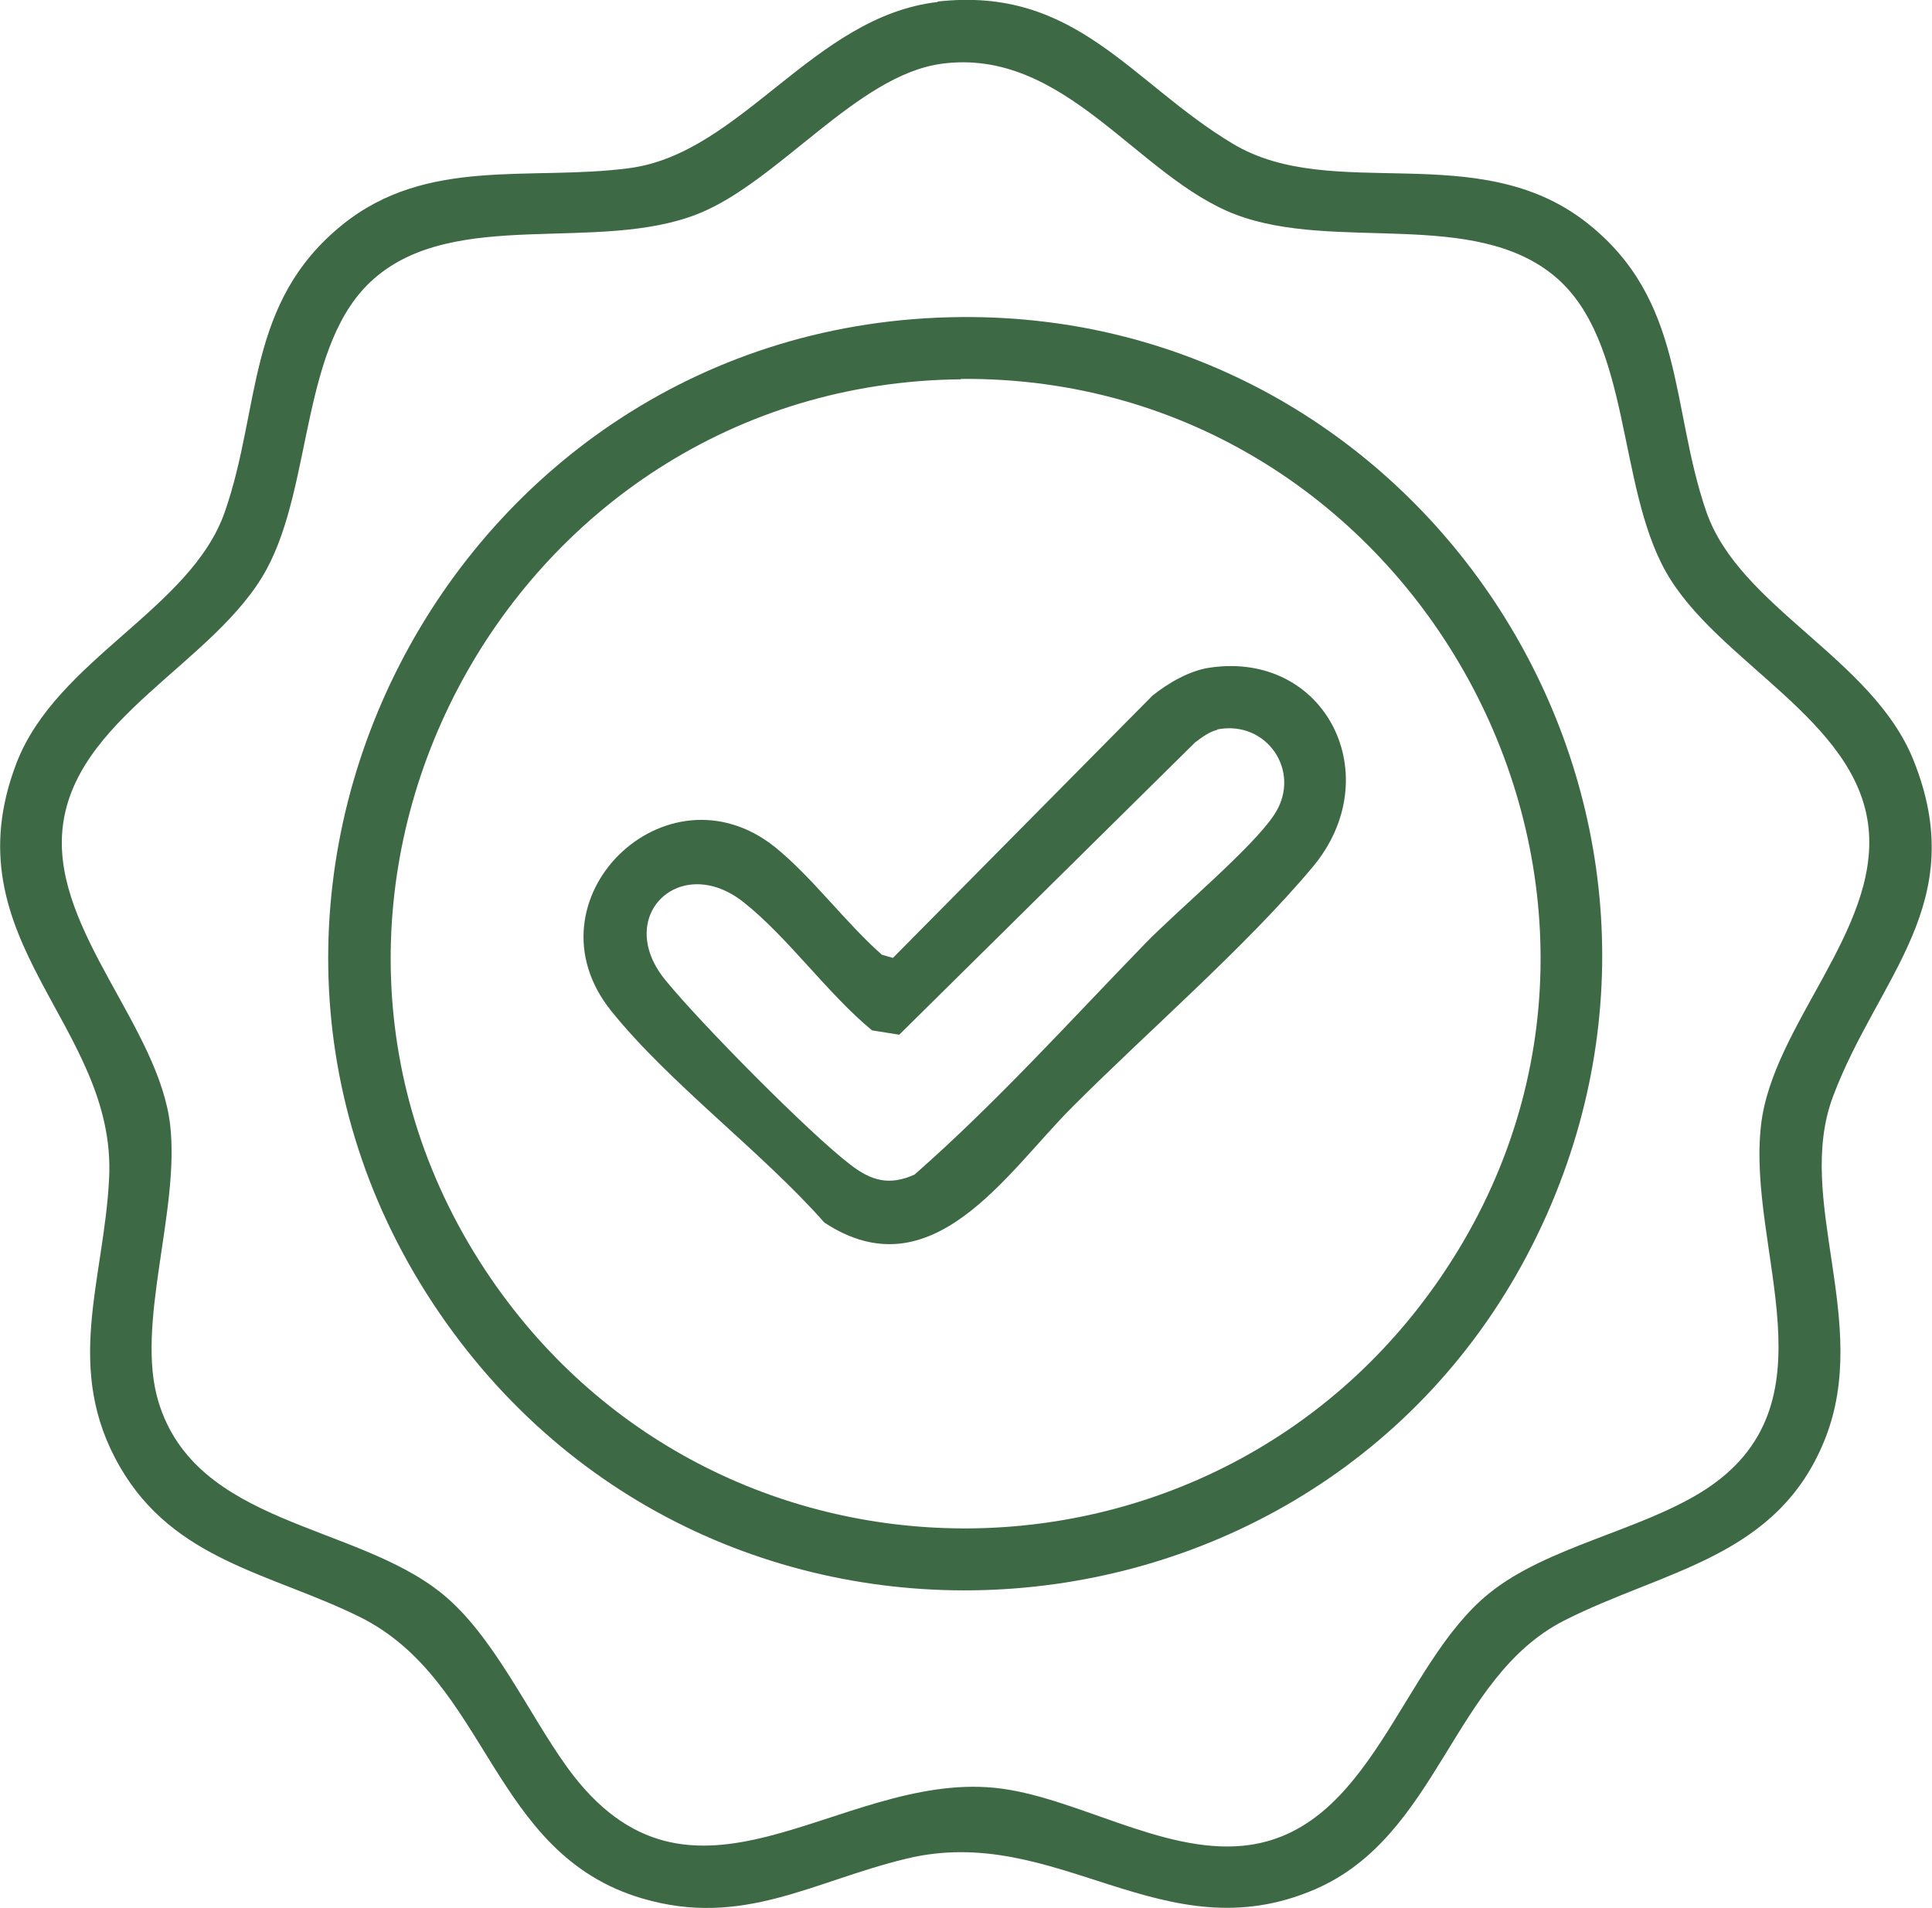
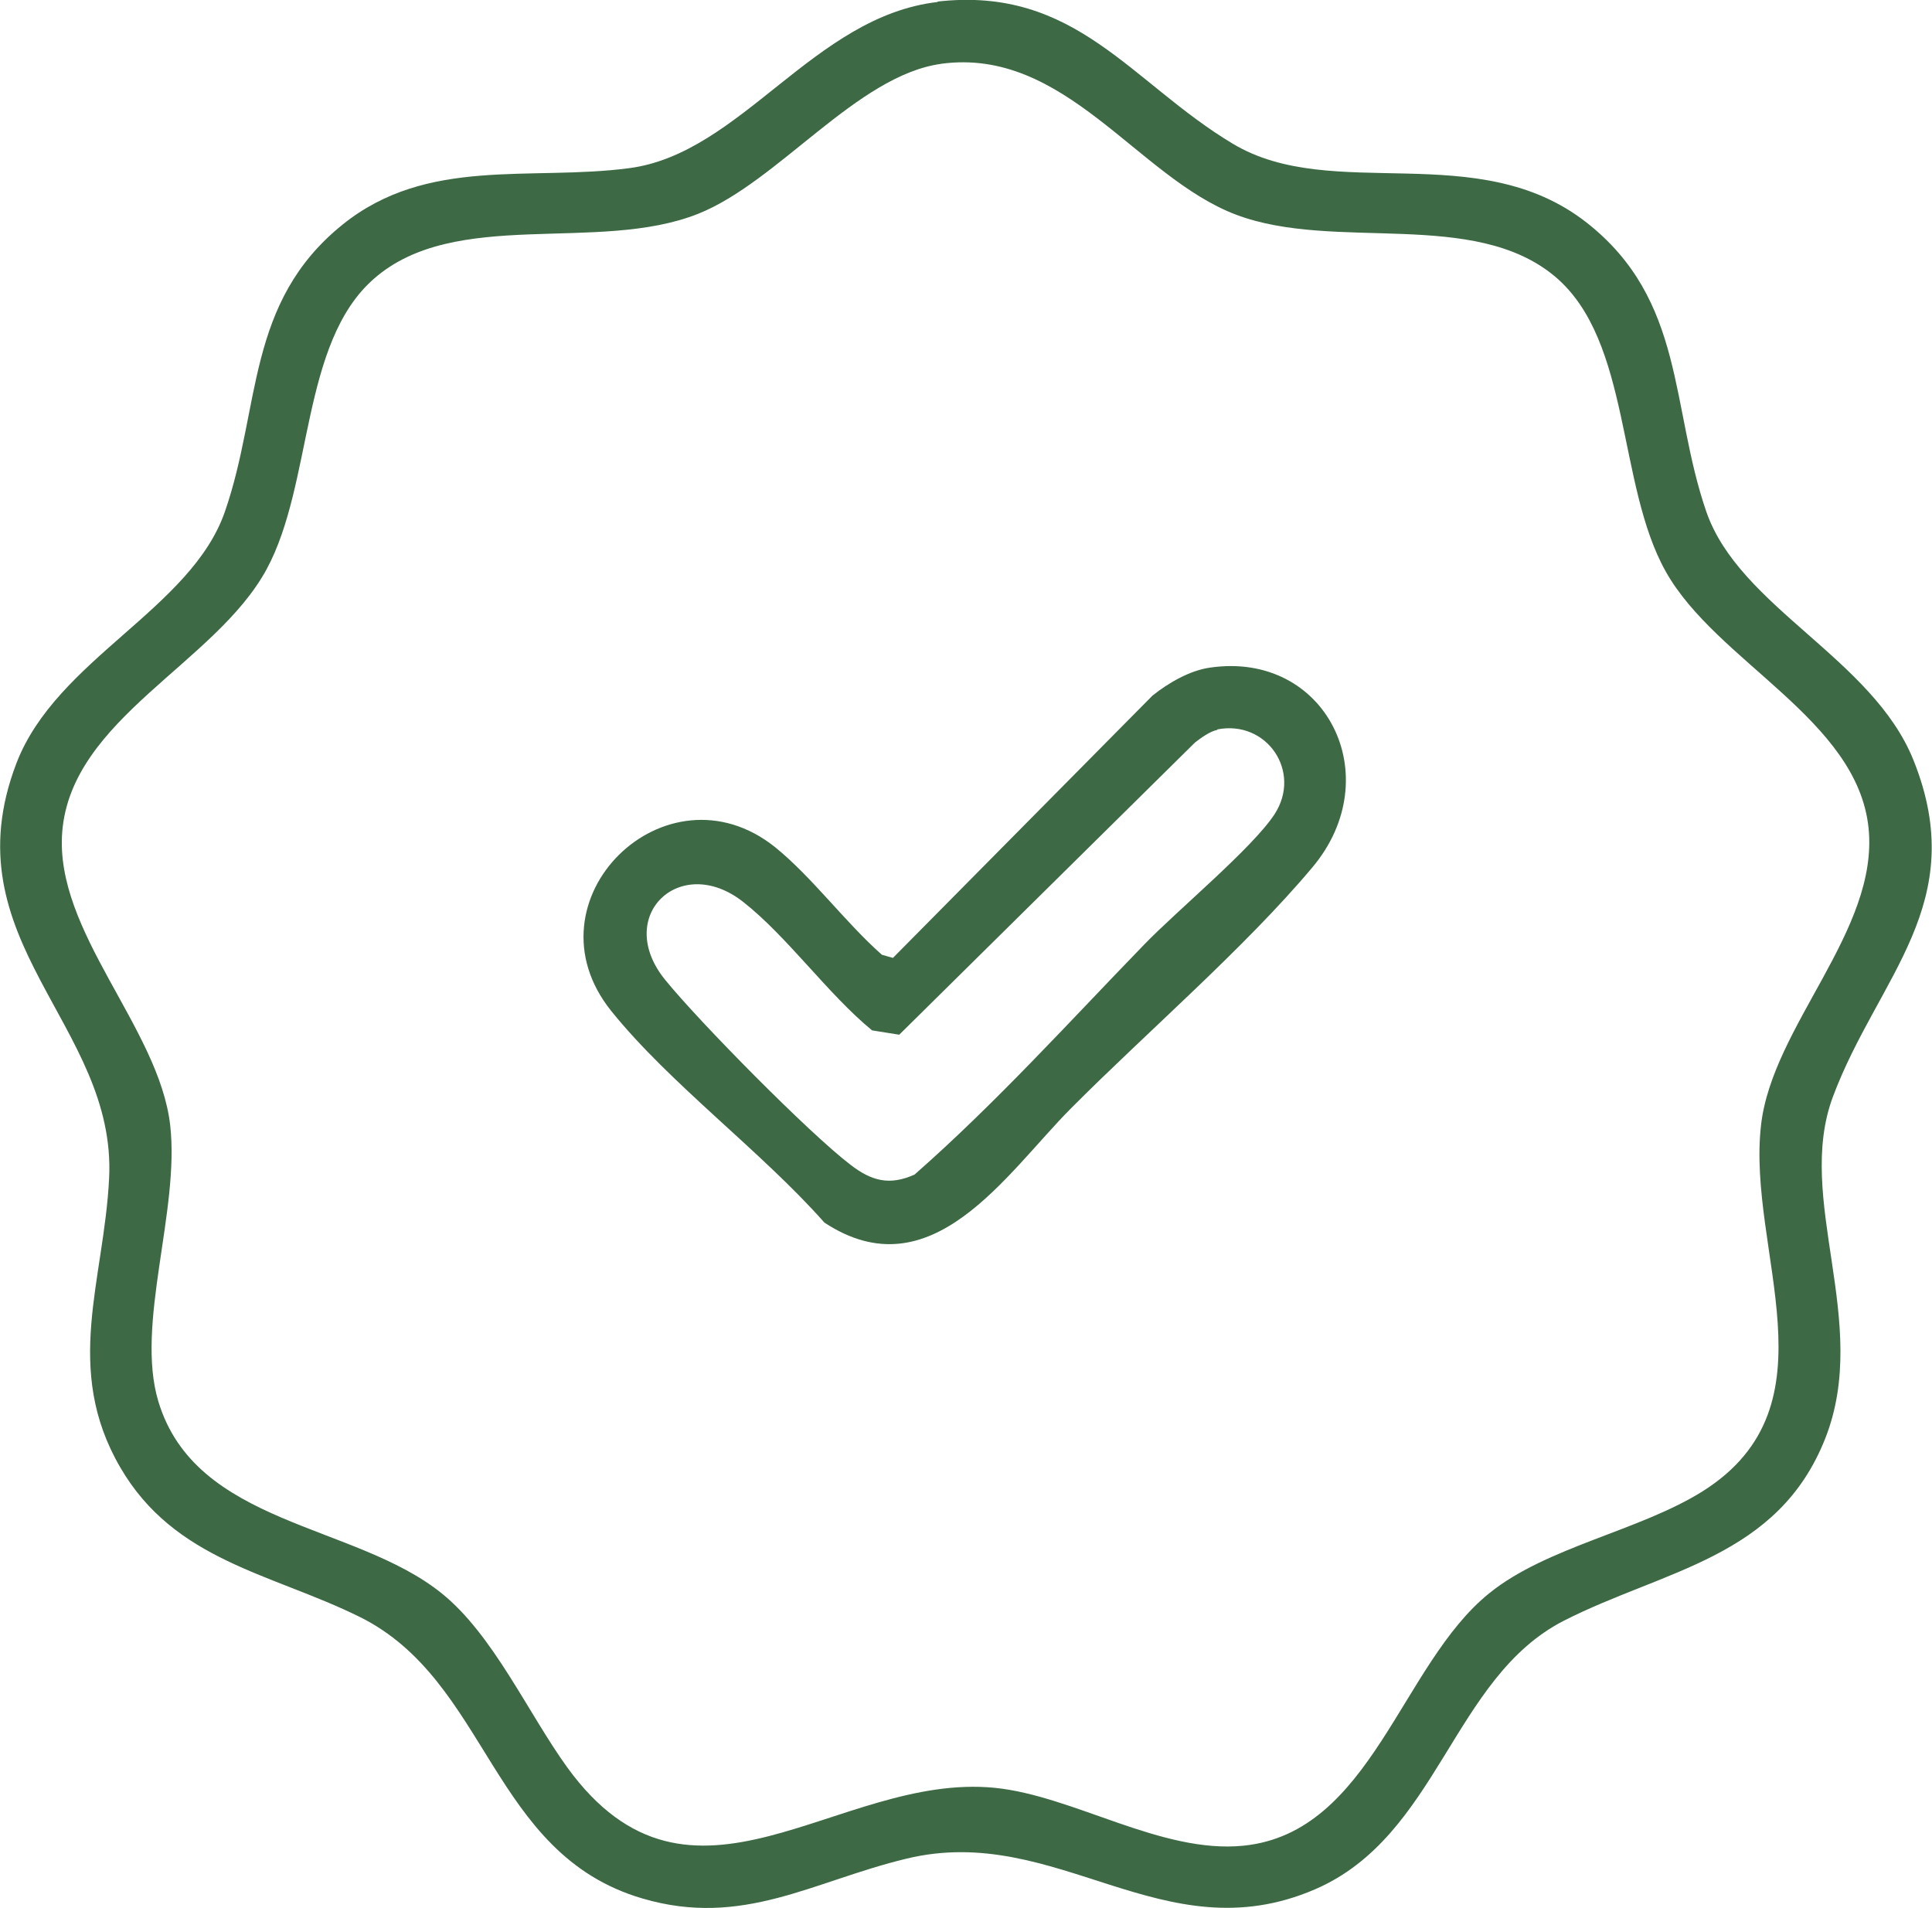
<svg xmlns="http://www.w3.org/2000/svg" id="Calque_2" data-name="Calque 2" viewBox="0 0 49.05 48.45">
  <defs>
    <style>
      .cls-1 {
        fill: #3e6945;
      }
    </style>
  </defs>
  <g id="Calque_1-2" data-name="Calque 1">
    <g>
      <path class="cls-1" d="M23.8.04c3.52-.4,4.91,2.06,7.5,3.61,2.53,1.52,6.21-.17,8.98,2,2.51,1.97,2.12,4.67,3.04,7.34.84,2.43,4.22,3.72,5.26,6.31,1.46,3.64-.9,5.5-2.04,8.53-.99,2.62.97,5.72-.2,8.69-1.2,3.04-4.09,3.33-6.64,4.63-2.83,1.45-3.18,5.47-6.32,6.82-3.86,1.66-6.55-1.71-10.37-.78-2.37.57-4.15,1.76-6.7,1.01-3.86-1.13-3.89-5.52-7.18-7.15-2.25-1.11-4.7-1.42-6.08-3.8-1.45-2.5-.41-4.73-.28-7.33.2-3.91-4.09-6.02-2.35-10.55,1.02-2.64,4.43-3.9,5.29-6.38.92-2.65.53-5.31,2.99-7.29,2.15-1.73,4.76-1.1,7.27-1.43,2.85-.37,4.68-3.86,7.84-4.22ZM23.9,1.62c-2.14.29-4.14,3-6.18,3.81-2.55,1.01-6.16-.17-8.23,1.65-1.86,1.63-1.54,5.19-2.72,7.37-1.3,2.4-4.96,3.79-5.19,6.67-.2,2.54,2.45,4.96,2.74,7.44.25,2.18-.89,5.06-.3,7.02.95,3.15,4.98,3.09,7.19,4.87,1.31,1.05,2.2,3.05,3.19,4.42,3.16,4.36,6.86.13,10.85.52,2.01.2,4.23,1.68,6.32,1.47,3.25-.33,3.99-4.6,6.24-6.41,1.46-1.18,3.81-1.58,5.42-2.59,3.47-2.19,1.11-6.1,1.48-9.3.29-2.52,2.99-4.93,2.73-7.53-.28-2.77-3.86-4.22-5.15-6.52-1.24-2.21-.87-5.84-2.8-7.48-2.07-1.75-5.6-.63-8.11-1.58s-4.34-4.26-7.49-3.83Z" />
-       <path class="cls-1" d="M24.4,8.05c11.6-.1,19.5,11.83,14.99,22.51-4.9,11.6-20.73,13.31-28.05,3.04-7.58-10.65.05-25.44,13.05-25.55ZM24.4,9.63c-11.59.11-18.51,13.23-11.93,22.84,5.87,8.56,18.53,8.41,24.24-.24,6.4-9.68-.76-22.71-12.32-22.61Z" />
      <path class="cls-1" d="M30.72,16.95c2.94-.43,4.54,2.76,2.6,5.07-1.71,2.04-4.21,4.19-6.13,6.12-1.65,1.66-3.54,4.69-6.26,2.9-1.6-1.81-3.92-3.52-5.41-5.37-2.26-2.81,1.39-6.38,4.16-4.16.94.76,1.79,1.92,2.71,2.73l.28.08,6.59-6.66c.4-.32.95-.64,1.46-.71ZM30.91,18.53c-.2.04-.41.2-.57.32l-7.51,7.42-.69-.11c-1.13-.93-2.14-2.37-3.27-3.26-1.6-1.26-3.3.36-1.98,1.98.86,1.06,3.65,3.89,4.7,4.69.53.41.99.54,1.63.25,2.06-1.81,3.92-3.87,5.83-5.84.83-.86,2.75-2.45,3.31-3.31.7-1.08-.2-2.4-1.46-2.15Z" />
    </g>
  </g>
</svg>